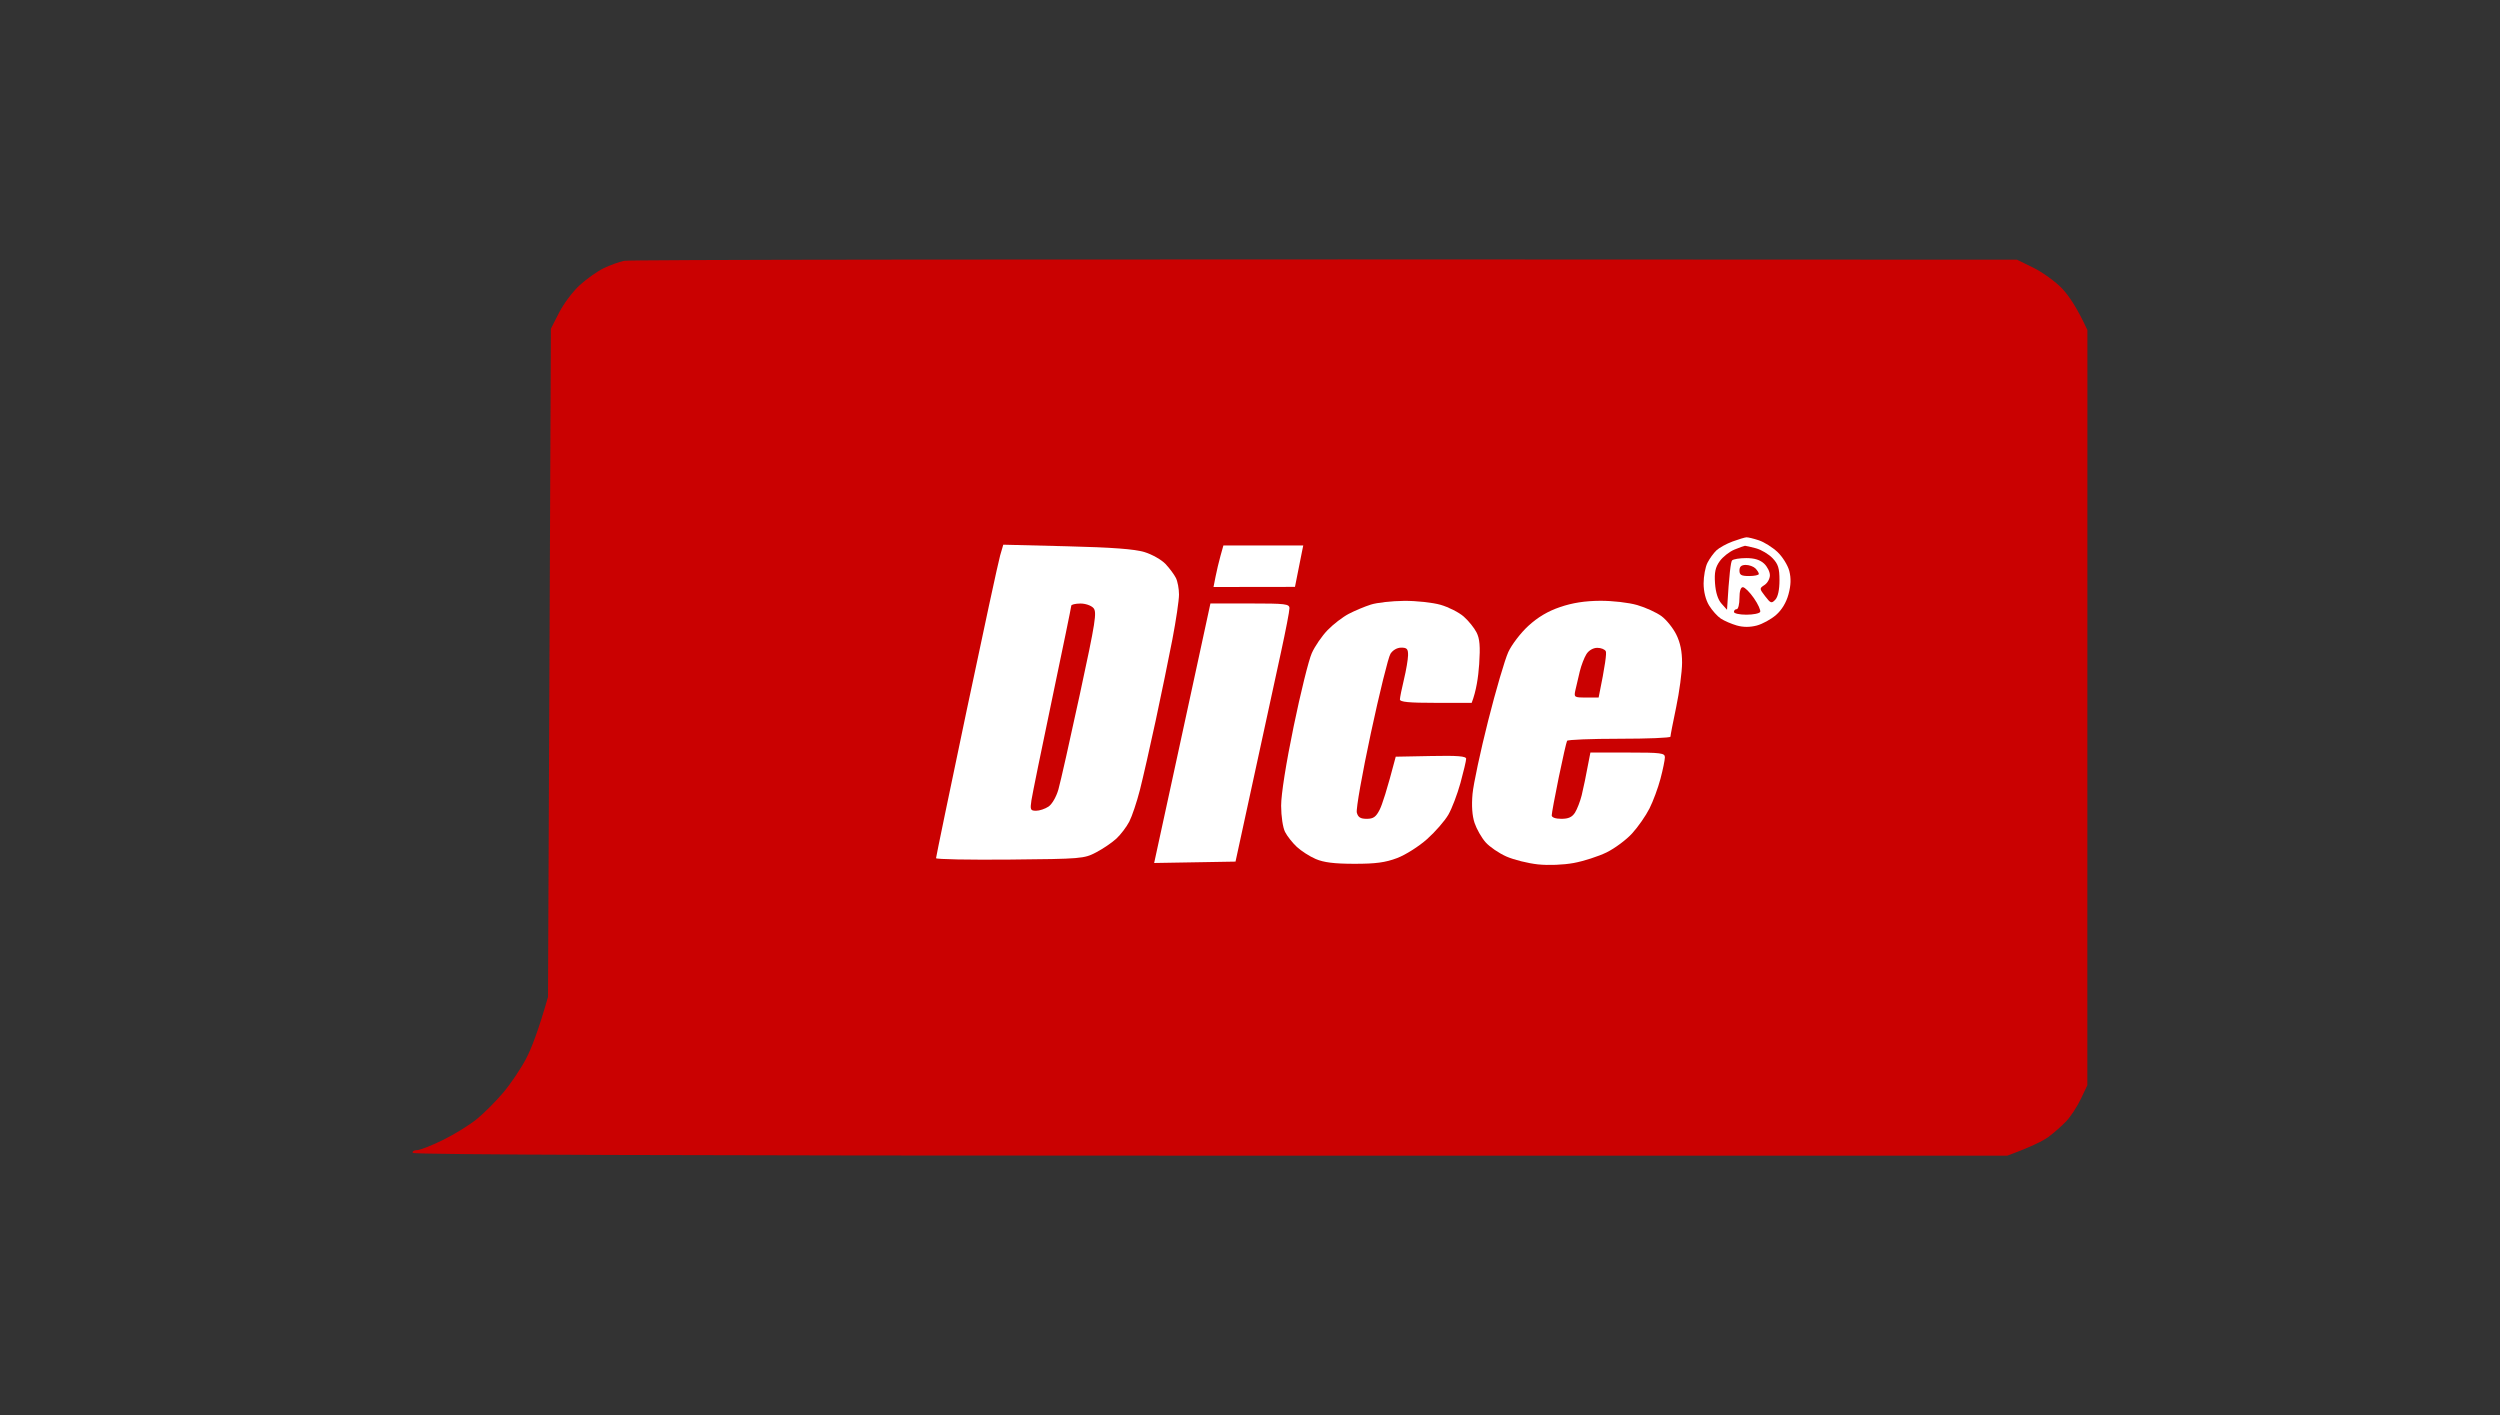
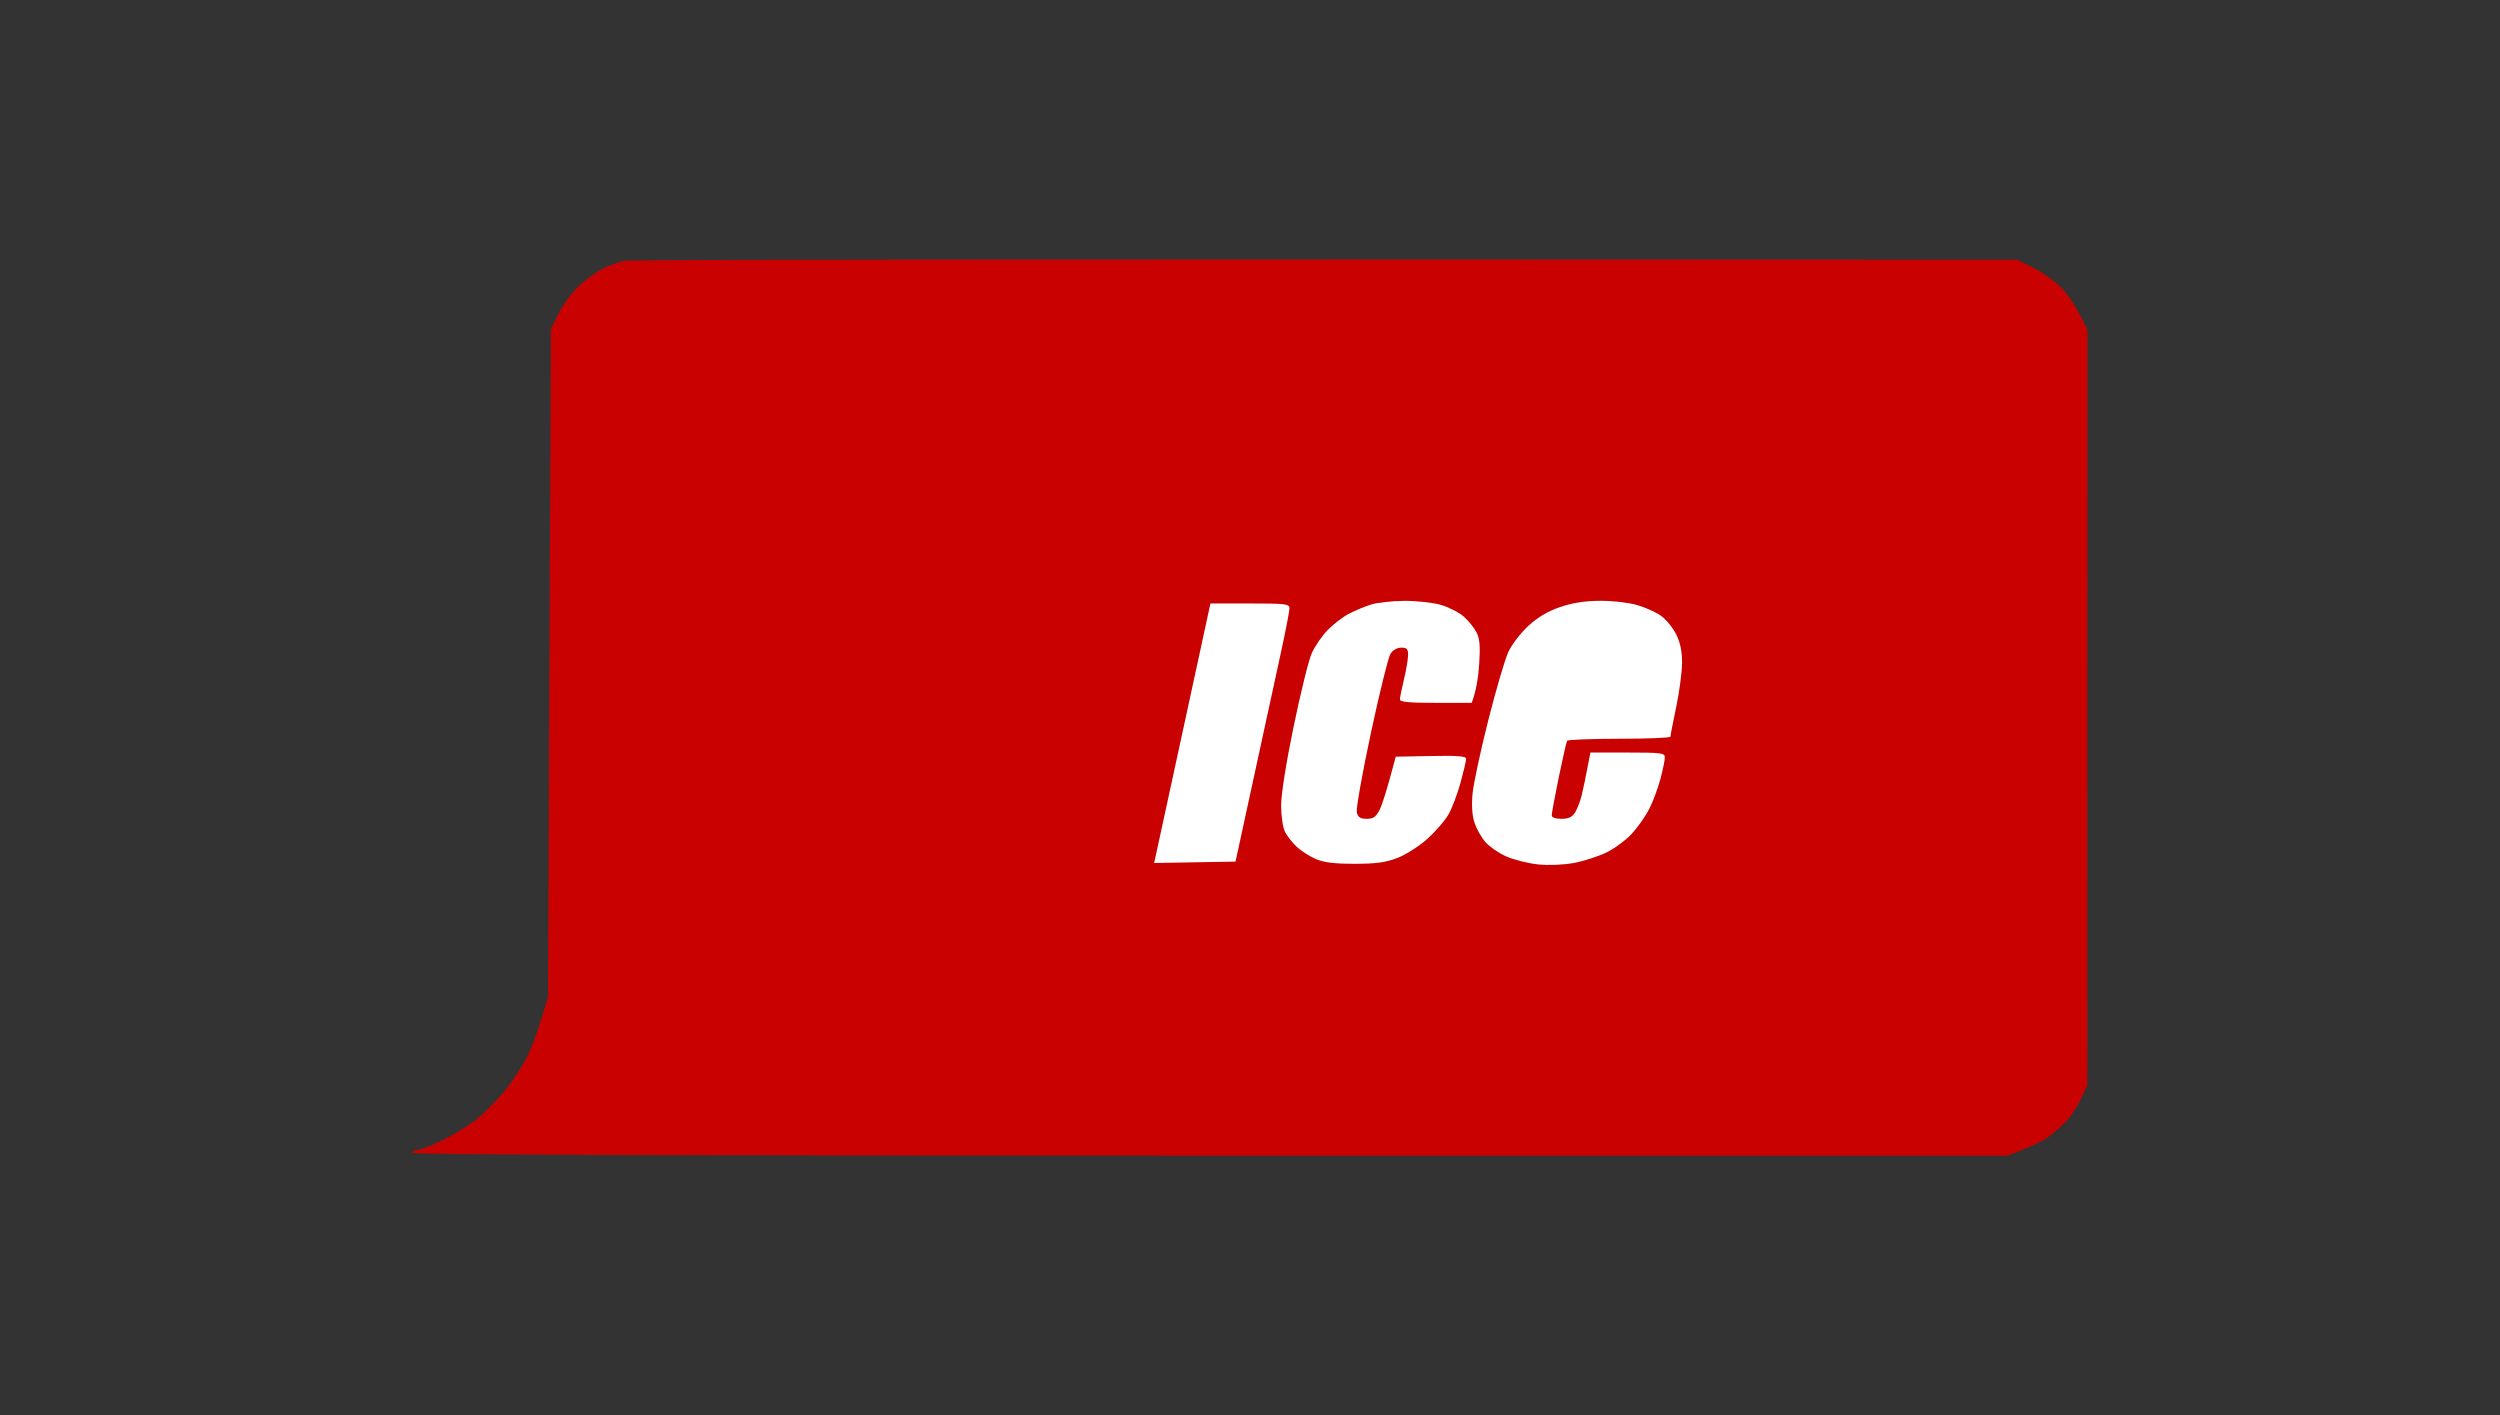
<svg xmlns="http://www.w3.org/2000/svg" width="106" height="60" viewBox="0 0 106 60" fill="none">
  <rect x="0" y="0" width="106" height="60" fill="#333333" stroke="none" />
  <path d="M25.59 11.375C25.854 11.246 26.248 11.104 26.468 11.058C26.688 11.012 40.065 10.983 85.52 11.011L86.223 11.356C86.609 11.547 87.153 11.942 87.433 12.234C87.712 12.527 88.068 13.043 88.506 13.996L88.503 46.015L88.225 46.6C88.071 46.922 87.795 47.345 87.611 47.539C87.427 47.733 87.091 48.029 86.867 48.197C86.642 48.365 86.154 48.614 85.111 49H51.336C28.937 49 17.542 48.96 17.503 48.883C17.471 48.819 17.55 48.766 17.679 48.766C17.808 48.766 18.312 48.568 18.799 48.327C19.287 48.086 19.932 47.685 20.233 47.436C20.535 47.188 21.033 46.688 21.34 46.324C21.646 45.961 22.078 45.321 22.299 44.903C22.521 44.485 22.822 43.72 23.236 42.269L23.357 13.938L23.708 13.251C23.901 12.872 24.297 12.348 24.586 12.086C24.875 11.823 25.328 11.503 25.59 11.375Z" fill="#CA0101" />
-   <path d="M72.777 23.335C72.897 23.223 73.204 23.054 73.462 22.959C73.719 22.866 73.983 22.785 74.047 22.782C74.112 22.777 74.348 22.834 74.574 22.909C74.8 22.983 75.157 23.208 75.369 23.408C75.581 23.609 75.805 23.971 75.867 24.212C75.945 24.52 75.936 24.814 75.833 25.195C75.739 25.546 75.55 25.86 75.306 26.073C75.096 26.257 74.728 26.459 74.486 26.523C74.195 26.599 73.909 26.598 73.638 26.52C73.412 26.455 73.11 26.324 72.964 26.229C72.819 26.134 72.596 25.885 72.467 25.675C72.321 25.436 72.234 25.089 72.233 24.739C72.233 24.433 72.306 24.038 72.397 23.861C72.486 23.684 72.658 23.448 72.777 23.335Z" fill="white" />
-   <path d="M40.98 30.153C41.691 26.774 42.333 23.802 42.406 23.551L42.539 23.095L45.24 23.162C47.161 23.21 48.109 23.281 48.526 23.408C48.848 23.506 49.25 23.735 49.419 23.914C49.588 24.094 49.786 24.36 49.858 24.505C49.931 24.65 49.99 24.966 49.99 25.207C49.991 25.448 49.863 26.305 49.709 27.11C49.554 27.915 49.234 29.468 48.999 30.563C48.764 31.658 48.464 32.975 48.333 33.49C48.202 34.005 47.998 34.61 47.882 34.836C47.765 35.062 47.519 35.385 47.337 35.555C47.154 35.725 46.767 35.988 46.477 36.14C45.967 36.408 45.855 36.418 42.819 36.446C41.097 36.462 39.688 36.435 39.688 36.387C39.688 36.339 40.268 33.534 40.98 30.153Z" fill="white" />
-   <path d="M51.54 24.447C51.588 24.205 51.681 23.809 51.749 23.567L51.872 23.128H55.258L55.204 23.391C55.175 23.537 55.096 23.932 54.907 24.884L51.453 24.889L51.54 24.447Z" fill="white" />
  <path d="M57.189 26.026C57.447 25.892 57.868 25.715 58.126 25.634C58.383 25.552 59.016 25.481 59.531 25.477C60.046 25.472 60.744 25.547 61.082 25.644C61.419 25.741 61.862 25.966 62.063 26.143C62.264 26.32 62.509 26.623 62.606 26.816C62.741 27.084 62.768 27.405 62.717 28.162C62.68 28.71 62.593 29.302 62.399 29.801H60.877C59.737 29.801 59.355 29.765 59.356 29.655C59.358 29.575 59.435 29.192 59.528 28.806C59.621 28.42 59.699 27.959 59.702 27.782C59.705 27.516 59.656 27.46 59.414 27.46C59.237 27.46 59.054 27.565 58.955 27.723C58.863 27.868 58.49 29.383 58.124 31.089C57.758 32.796 57.49 34.31 57.529 34.455C57.581 34.654 57.685 34.718 57.95 34.718C58.229 34.718 58.341 34.639 58.495 34.337C58.601 34.129 58.799 33.535 59.179 32.084L60.672 32.055C61.803 32.032 62.165 32.062 62.165 32.172C62.165 32.252 62.056 32.714 61.924 33.196C61.79 33.679 61.56 34.285 61.411 34.542C61.263 34.8 60.858 35.265 60.512 35.575C60.162 35.887 59.595 36.247 59.238 36.382C58.739 36.571 58.328 36.626 57.423 36.625C56.574 36.624 56.124 36.568 55.785 36.421C55.527 36.31 55.166 36.078 54.984 35.907C54.801 35.736 54.576 35.452 54.486 35.274C54.393 35.091 54.321 34.611 54.32 34.162C54.32 33.678 54.526 32.373 54.852 30.796C55.144 29.38 55.489 27.984 55.62 27.694C55.748 27.405 56.049 26.966 56.288 26.719C56.526 26.471 56.932 26.16 57.189 26.026Z" fill="white" />
  <path d="M64.802 26.537C65.204 26.168 65.632 25.914 66.149 25.739C66.671 25.561 67.196 25.478 67.843 25.474C68.375 25.471 69.055 25.549 69.423 25.656C69.777 25.759 70.238 25.971 70.448 26.125C70.656 26.279 70.939 26.631 71.074 26.904C71.243 27.245 71.321 27.621 71.32 28.104C71.318 28.49 71.206 29.333 71.071 29.977C70.936 30.62 70.826 31.187 70.827 31.235C70.827 31.284 69.853 31.323 68.662 31.323C67.47 31.323 66.473 31.363 66.444 31.411C66.416 31.46 66.256 32.158 66.091 32.962C65.926 33.767 65.792 34.492 65.793 34.572C65.793 34.66 65.954 34.718 66.204 34.718C66.501 34.718 66.658 34.647 66.78 34.455C66.871 34.31 66.999 33.98 67.063 33.723C67.127 33.465 67.237 32.953 67.433 31.908H69.013C70.44 31.908 70.594 31.928 70.591 32.113C70.59 32.227 70.506 32.634 70.404 33.02C70.302 33.407 70.093 33.973 69.938 34.279C69.784 34.586 69.454 35.06 69.205 35.333C68.958 35.606 68.47 35.969 68.123 36.14C67.776 36.31 67.148 36.513 66.731 36.59C66.276 36.673 65.663 36.697 65.209 36.65C64.79 36.605 64.189 36.456 63.873 36.317C63.557 36.178 63.159 35.906 62.989 35.713C62.818 35.52 62.608 35.151 62.522 34.894C62.42 34.587 62.39 34.163 62.435 33.664C62.473 33.246 62.771 31.85 63.097 30.562C63.422 29.274 63.807 27.963 63.951 27.649C64.095 27.334 64.478 26.833 64.802 26.537Z" fill="white" />
  <path d="M49.686 33.138C50.035 31.528 50.547 29.171 50.822 27.899L51.322 25.587H52.997C54.513 25.587 54.672 25.606 54.673 25.791C54.675 25.905 54.514 26.734 54.318 27.635C54.122 28.537 53.607 30.907 52.386 36.532L48.936 36.591L48.993 36.328C49.026 36.184 49.337 34.747 49.686 33.138Z" fill="white" />
-   <path fill-rule="evenodd" clip-rule="evenodd" d="M73.987 23.141C74.019 23.14 74.229 23.188 74.455 23.248C74.681 23.31 74.997 23.499 75.158 23.668C75.395 23.917 75.45 24.092 75.45 24.604C75.45 25.002 75.386 25.304 75.275 25.424C75.114 25.597 75.077 25.585 74.844 25.282C74.595 24.958 74.593 24.948 74.815 24.804C74.939 24.723 75.042 24.54 75.044 24.395C75.046 24.249 74.935 24.026 74.798 23.897C74.627 23.738 74.386 23.663 74.043 23.663C73.766 23.663 73.494 23.707 73.44 23.761C73.388 23.816 73.316 24.309 73.226 25.855L72.992 25.593C72.84 25.424 72.744 25.123 72.717 24.732C72.685 24.269 72.731 24.054 72.916 23.795C73.047 23.611 73.329 23.389 73.542 23.302C73.754 23.216 73.955 23.143 73.987 23.141V23.141ZM74.016 23.953C74.162 23.952 74.346 24.019 74.428 24.099C74.509 24.181 74.576 24.288 74.575 24.336C74.573 24.384 74.389 24.424 74.163 24.424C73.831 24.424 73.753 24.379 73.753 24.19C73.753 24.026 73.831 23.955 74.016 23.953ZM73.899 24.897C73.98 24.899 74.191 25.11 74.368 25.365C74.544 25.62 74.662 25.881 74.631 25.946C74.599 26.01 74.336 26.063 74.046 26.063C73.755 26.063 73.519 26.01 73.519 25.946C73.519 25.881 73.571 25.829 73.636 25.829C73.7 25.829 73.753 25.618 73.753 25.36C73.753 25.062 73.806 24.893 73.899 24.897ZM45.803 25.59C46.013 25.586 46.261 25.671 46.359 25.777C46.516 25.95 46.456 26.335 45.785 29.441C45.373 31.349 44.965 33.162 44.878 33.467C44.788 33.786 44.607 34.098 44.456 34.2C44.311 34.297 44.075 34.376 43.929 34.376C43.692 34.375 43.672 34.333 43.732 33.936C43.768 33.694 44.164 31.758 44.61 29.633C45.056 27.509 45.422 25.73 45.422 25.682C45.422 25.634 45.593 25.592 45.803 25.59V25.59ZM67.726 27.468C67.885 27.468 68.047 27.533 68.086 27.614C68.123 27.695 68.07 28.169 67.782 29.575H67.255C66.742 29.575 66.73 29.567 66.799 29.253C66.838 29.076 66.921 28.72 66.984 28.463C67.047 28.205 67.175 27.876 67.267 27.731C67.368 27.574 67.553 27.468 67.726 27.468V27.468Z" fill="#CA0101" />
</svg>